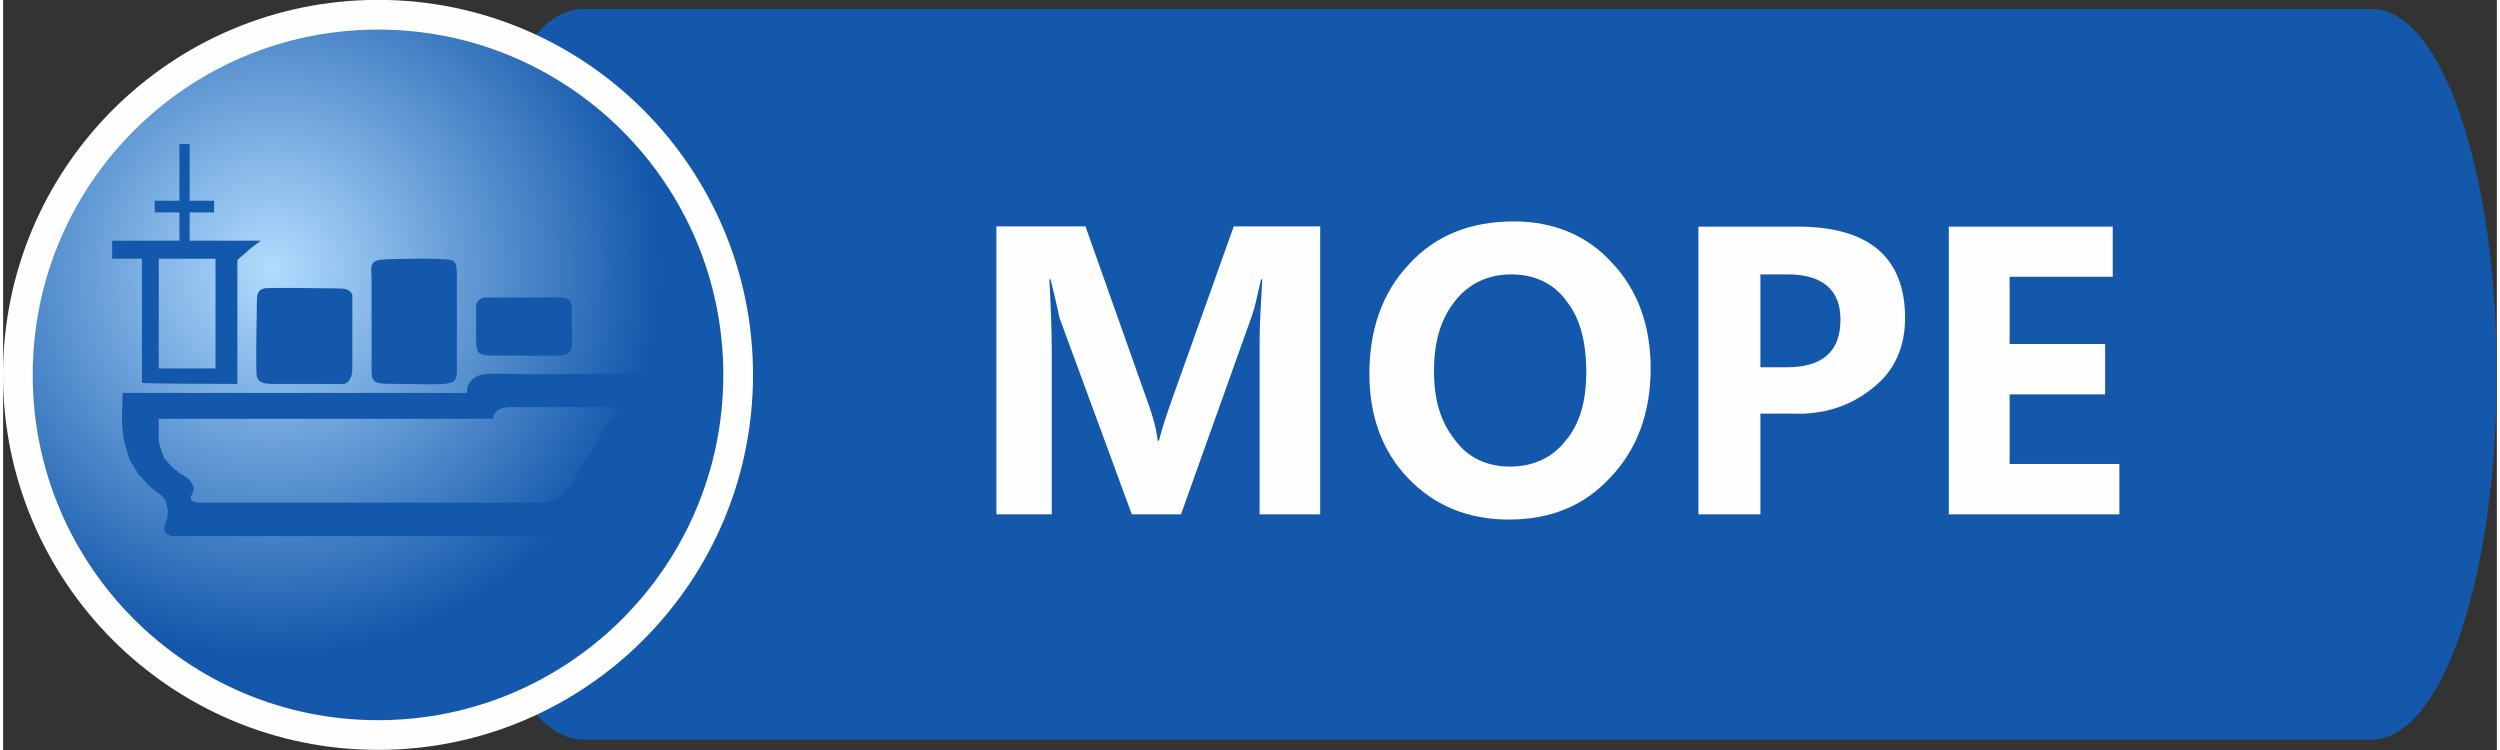
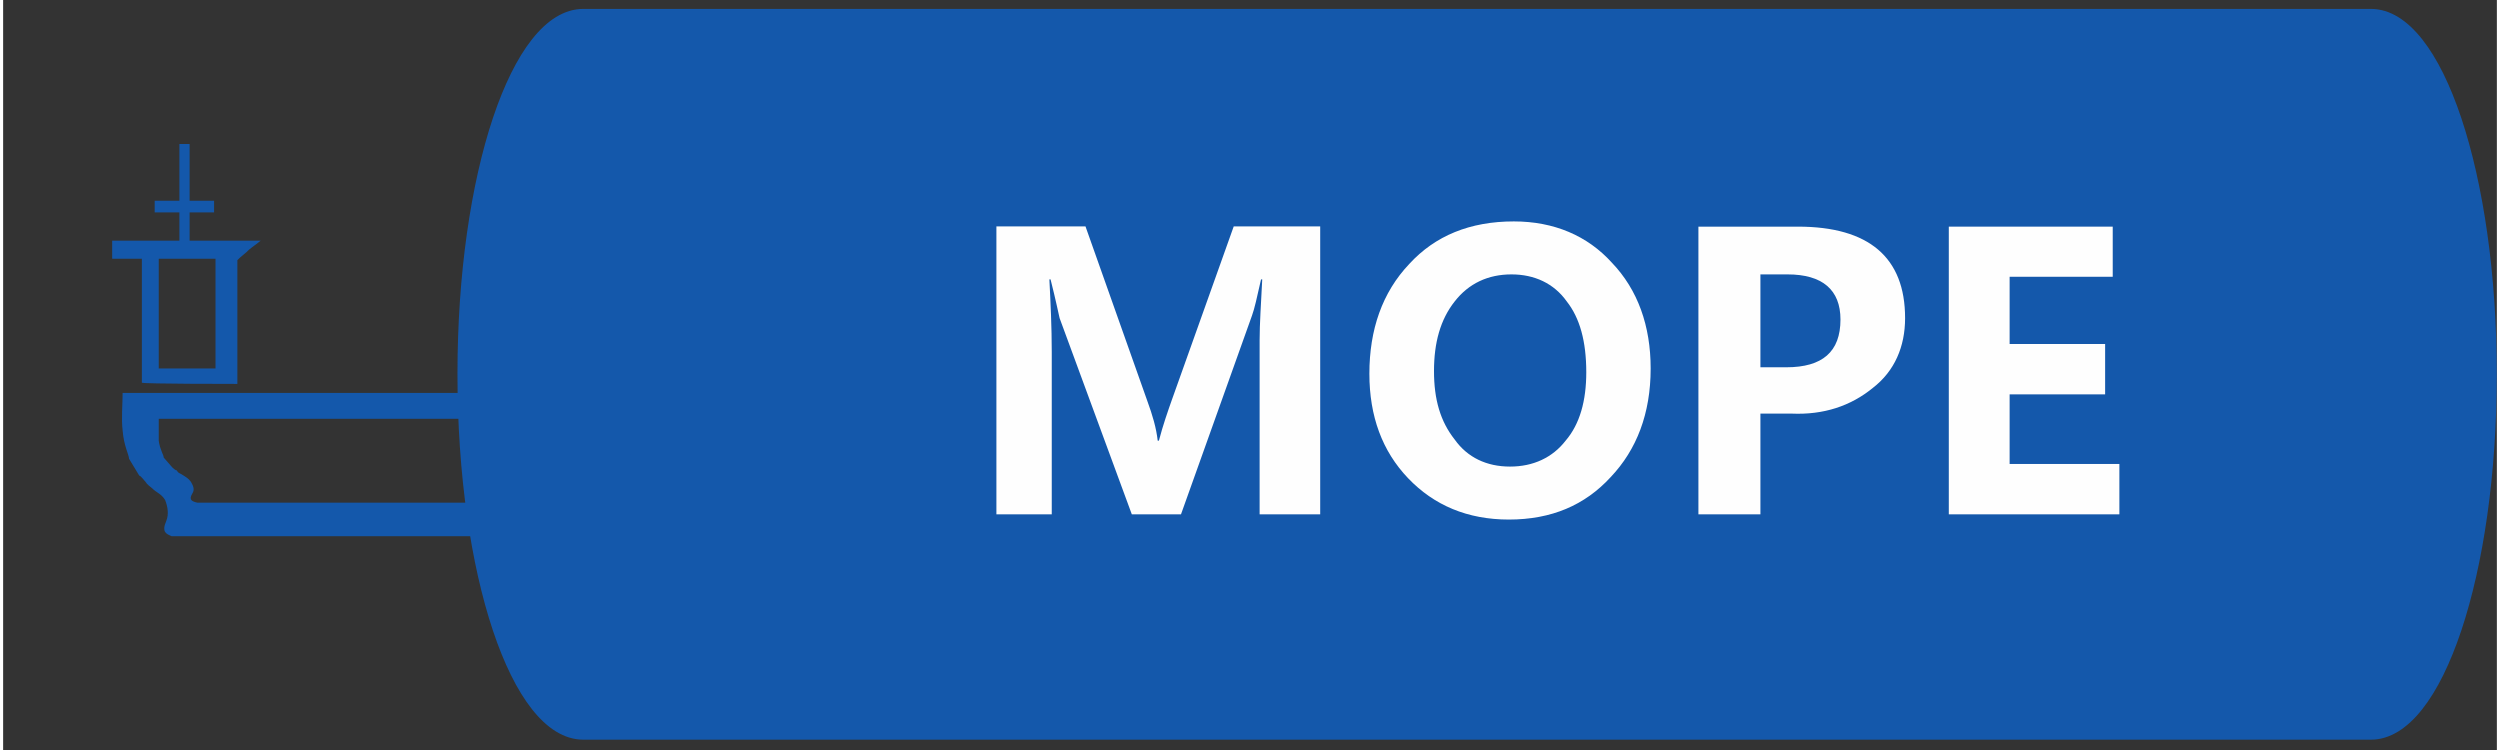
<svg xmlns="http://www.w3.org/2000/svg" xml:space="preserve" width="300px" height="90px" version="1.1" style="shape-rendering:geometricPrecision; text-rendering:geometricPrecision; image-rendering:optimizeQuality; fill-rule:evenodd; clip-rule:evenodd" viewBox="0 0 104.97 31.57">
  <rect x="0" y="0" width="104.97" height="31.57" fill="#333333" stroke="none" />
  <defs>
    <style type="text/css">
   
    .str1 {stroke:#FEFEFE;stroke-width:1.25;stroke-miterlimit:22.926}
    .str0 {stroke:#1458AB;stroke-width:0.49;stroke-miterlimit:22.926}
    .fil0 {fill:#1458AB}
    .fil2 {fill:#FEFEFE;fill-rule:nonzero}
    .fil1 {fill:url(#id0)}
   
  </style>
    <radialGradient id="id0" gradientUnits="userSpaceOnUse" gradientTransform="matrix(1.311 -0 -0 1.311 -3 -3)" cx="10.93" cy="10.93" r="12.43" fx="10.93" fy="10.93">
      <stop offset="0" style="stop-opacity:1; stop-color:#B2DCFF" />
      <stop offset="1" style="stop-opacity:1; stop-color:#1458AB" />
    </radialGradient>
  </defs>
  <g id="Слой_x0020_1">
    <path class="fil0 str0" d="M24.42 0.62l75.25 0c2.79,0 5.05,6.77 5.05,15.11l0 0.05c0,8.34 -2.26,15.11 -5.05,15.11l-75.25 0c-2.79,0 -5.05,-6.77 -5.05,-15.11l0 -0.05c0,-8.34 2.26,-15.11 5.05,-15.11z" />
-     <circle class="fil1 str1" cx="15.78" cy="15.78" r="15.16" />
    <path class="fil2" d="M52.89 21.65l0 -7.33c0,-0.71 0.06,-1.53 0.11,-2.56l-0.05 0c-0.17,0.76 -0.28,1.25 -0.38,1.52l-2.99 8.37 -2.07 0 -3.04 -8.26c-0.05,-0.21 -0.16,-0.76 -0.38,-1.63l-0.05 0c0.05,0.98 0.1,2.01 0.1,3.05l0 6.84 -2.33 0 0 -12.12 3.75 0 2.6 7.34c0.22,0.6 0.38,1.14 0.44,1.68l0.05 0c0.17,-0.65 0.38,-1.25 0.55,-1.73l2.6 -7.29 3.64 0 0 12.12 -2.55 0 0 0z" />
    <path id="_1" class="fil2" d="M57.51 15.73c0,-1.85 0.54,-3.42 1.68,-4.62 1.09,-1.19 2.56,-1.79 4.4,-1.79 1.69,0 3.1,0.6 4.13,1.74 1.09,1.14 1.63,2.66 1.63,4.45 0,1.9 -0.59,3.42 -1.68,4.57 -1.09,1.19 -2.5,1.79 -4.29,1.79 -1.74,0 -3.15,-0.6 -4.24,-1.74 -1.09,-1.14 -1.63,-2.61 -1.63,-4.4l0 0zm2.72 -0.11c0,1.2 0.27,2.12 0.87,2.88 0.54,0.76 1.35,1.14 2.33,1.14 0.98,0 1.79,-0.38 2.34,-1.09 0.6,-0.7 0.87,-1.68 0.87,-2.88 0,-1.3 -0.27,-2.28 -0.82,-2.98 -0.54,-0.76 -1.36,-1.14 -2.33,-1.14 -0.98,0 -1.8,0.38 -2.39,1.14 -0.6,0.76 -0.87,1.73 -0.87,2.93l0 0z" />
    <path id="_2" class="fil2" d="M73.97 17.41l0 4.24 -2.61 0 0 -12.11 4.19 0c2.99,0 4.51,1.3 4.51,3.85 0,1.2 -0.44,2.23 -1.36,2.94 -0.93,0.76 -2.07,1.14 -3.42,1.08l-1.31 0 0 0zm0 -5.86l0 3.91 1.09 0c1.52,0 2.28,-0.65 2.28,-2.01 0,-1.25 -0.76,-1.9 -2.23,-1.9l-1.14 0 0 0z" />
    <polygon id="_3" class="fil2" points="89.08,21.65 81.9,21.65 81.9,9.54 88.8,9.54 88.8,11.65 84.46,11.65 84.46,14.48 88.48,14.48 88.48,16.6 84.46,16.6 84.46,19.53 89.08,19.53 " />
    <path class="fil0" d="M5.3 19.31l0.43 0.71c0.06,0 0.22,0.22 0.27,0.27 0.06,0.11 0.17,0.17 0.28,0.27 0.16,0.17 0.38,0.22 0.54,0.49 0.11,0.28 0.16,0.6 0.05,0.87 -0.21,0.49 0,0.55 0.22,0.65l16.57 0c0.33,-0.1 1.03,-0.05 1.63,-1.14 0.27,-0.54 0.6,-1.3 0.92,-1.9 0.28,-0.6 0.6,-1.25 0.87,-1.85l0.93 -1.9 0 -0.05c-0.38,0 -1.8,0 -2.34,0 -1.52,0 -3.15,0.05 -4.67,0 -0.49,0 -1.09,-0.06 -1.36,0.38 -0.11,0.16 -0.11,0.27 -0.11,0.43l-14.5 0c0,0.49 -0.06,1.09 0,1.58 0.05,0.65 0.27,1.03 0.27,1.19l0 0zm1.46 -0.05l0.33 0.38c0.05,0.06 0.16,0.16 0.22,0.16 0.05,0.11 0.11,0.11 0.21,0.17 0.17,0.11 0.28,0.16 0.39,0.32 0.1,0.17 0.16,0.33 0.05,0.49 -0.16,0.27 0,0.33 0.22,0.38l14.34 0c0.27,-0.05 0.82,0 1.3,-0.65 0.22,-0.33 0.44,-0.76 0.66,-1.14 0.27,-0.33 0.49,-0.71 0.7,-1.09l0.76 -1.14 0 0c-0.32,0 -1.41,0 -1.84,0 -1.2,0 -1.15,0 -2.34,0 -0.38,0 -0.82,-0.05 -1.03,0.22 -0.11,0.11 -0.11,0.16 -0.11,0.27l-14.07 0c0,0.27 0,0.6 0,0.92 0.05,0.38 0.21,0.6 0.21,0.71l0 0z" />
    <path class="fil0" d="M4.59 10.13l0 0.76 1.25 0 0 5.22c0.16,0.05 3.75,0.05 4.02,0.05l0 -5.21c0.16,-0.17 0.33,-0.27 0.49,-0.44 0.05,-0.05 0.43,-0.32 0.49,-0.38l-2.99 0 0 -1.19 1.03 0 0 -0.49 -1.03 0 0 -2.39 -0.43 0 0 2.39 -1.04 0 0 0.49 1.04 0 0 1.19 -2.83 0 0 0zm1.96 0.76l2.39 0 0 4.62 -2.39 0 0 -4.62z" />
-     <path class="fil0" d="M15.78 10.95c-0.38,0.11 -0.27,0.38 -0.27,0.81l0 3.32c0,1.08 -0.11,1.08 1.14,1.08 0.33,0 2.01,0.06 2.18,-0.05 0.32,-0.06 0.27,-0.44 0.27,-0.82l0 -3.31c0,-1.2 0.05,-1.03 -1.14,-1.09 -0.33,0 -2.01,0 -2.18,0.06z" />
-     <path class="fil0" d="M11 12.14c-0.32,0.06 -0.32,0.33 -0.32,0.65 0,0.44 -0.06,2.83 0,3.05 0.05,0.27 0.32,0.32 0.65,0.32 0.43,0 2.88,0 3.04,0 0.27,-0.11 0.33,-0.38 0.33,-0.7 0,-0.33 0,-0.65 0,-0.98 0,-0.33 0,-1.9 0,-2.07 -0.11,-0.27 -0.38,-0.27 -0.71,-0.27 -0.38,0 -2.88,-0.05 -2.99,0l0 0z" />
    <path class="fil0" d="M20.02 12.63c-0.05,0.11 -0.11,0.11 -0.11,0.33l0 1.14c0,0.76 0,0.87 0.76,0.87l2.72 0c0.16,0 0.27,-0.06 0.38,-0.06 0.05,-0.1 0.11,-0.1 0.16,-0.27 0.06,-0.11 0,-1.03 0,-1.19 0,-0.76 0.11,-0.93 -0.7,-0.93 -0.49,0 -2.45,0 -2.94,0 -0.16,0 -0.16,0.06 -0.27,0.11l0 0z" />
  </g>
</svg>